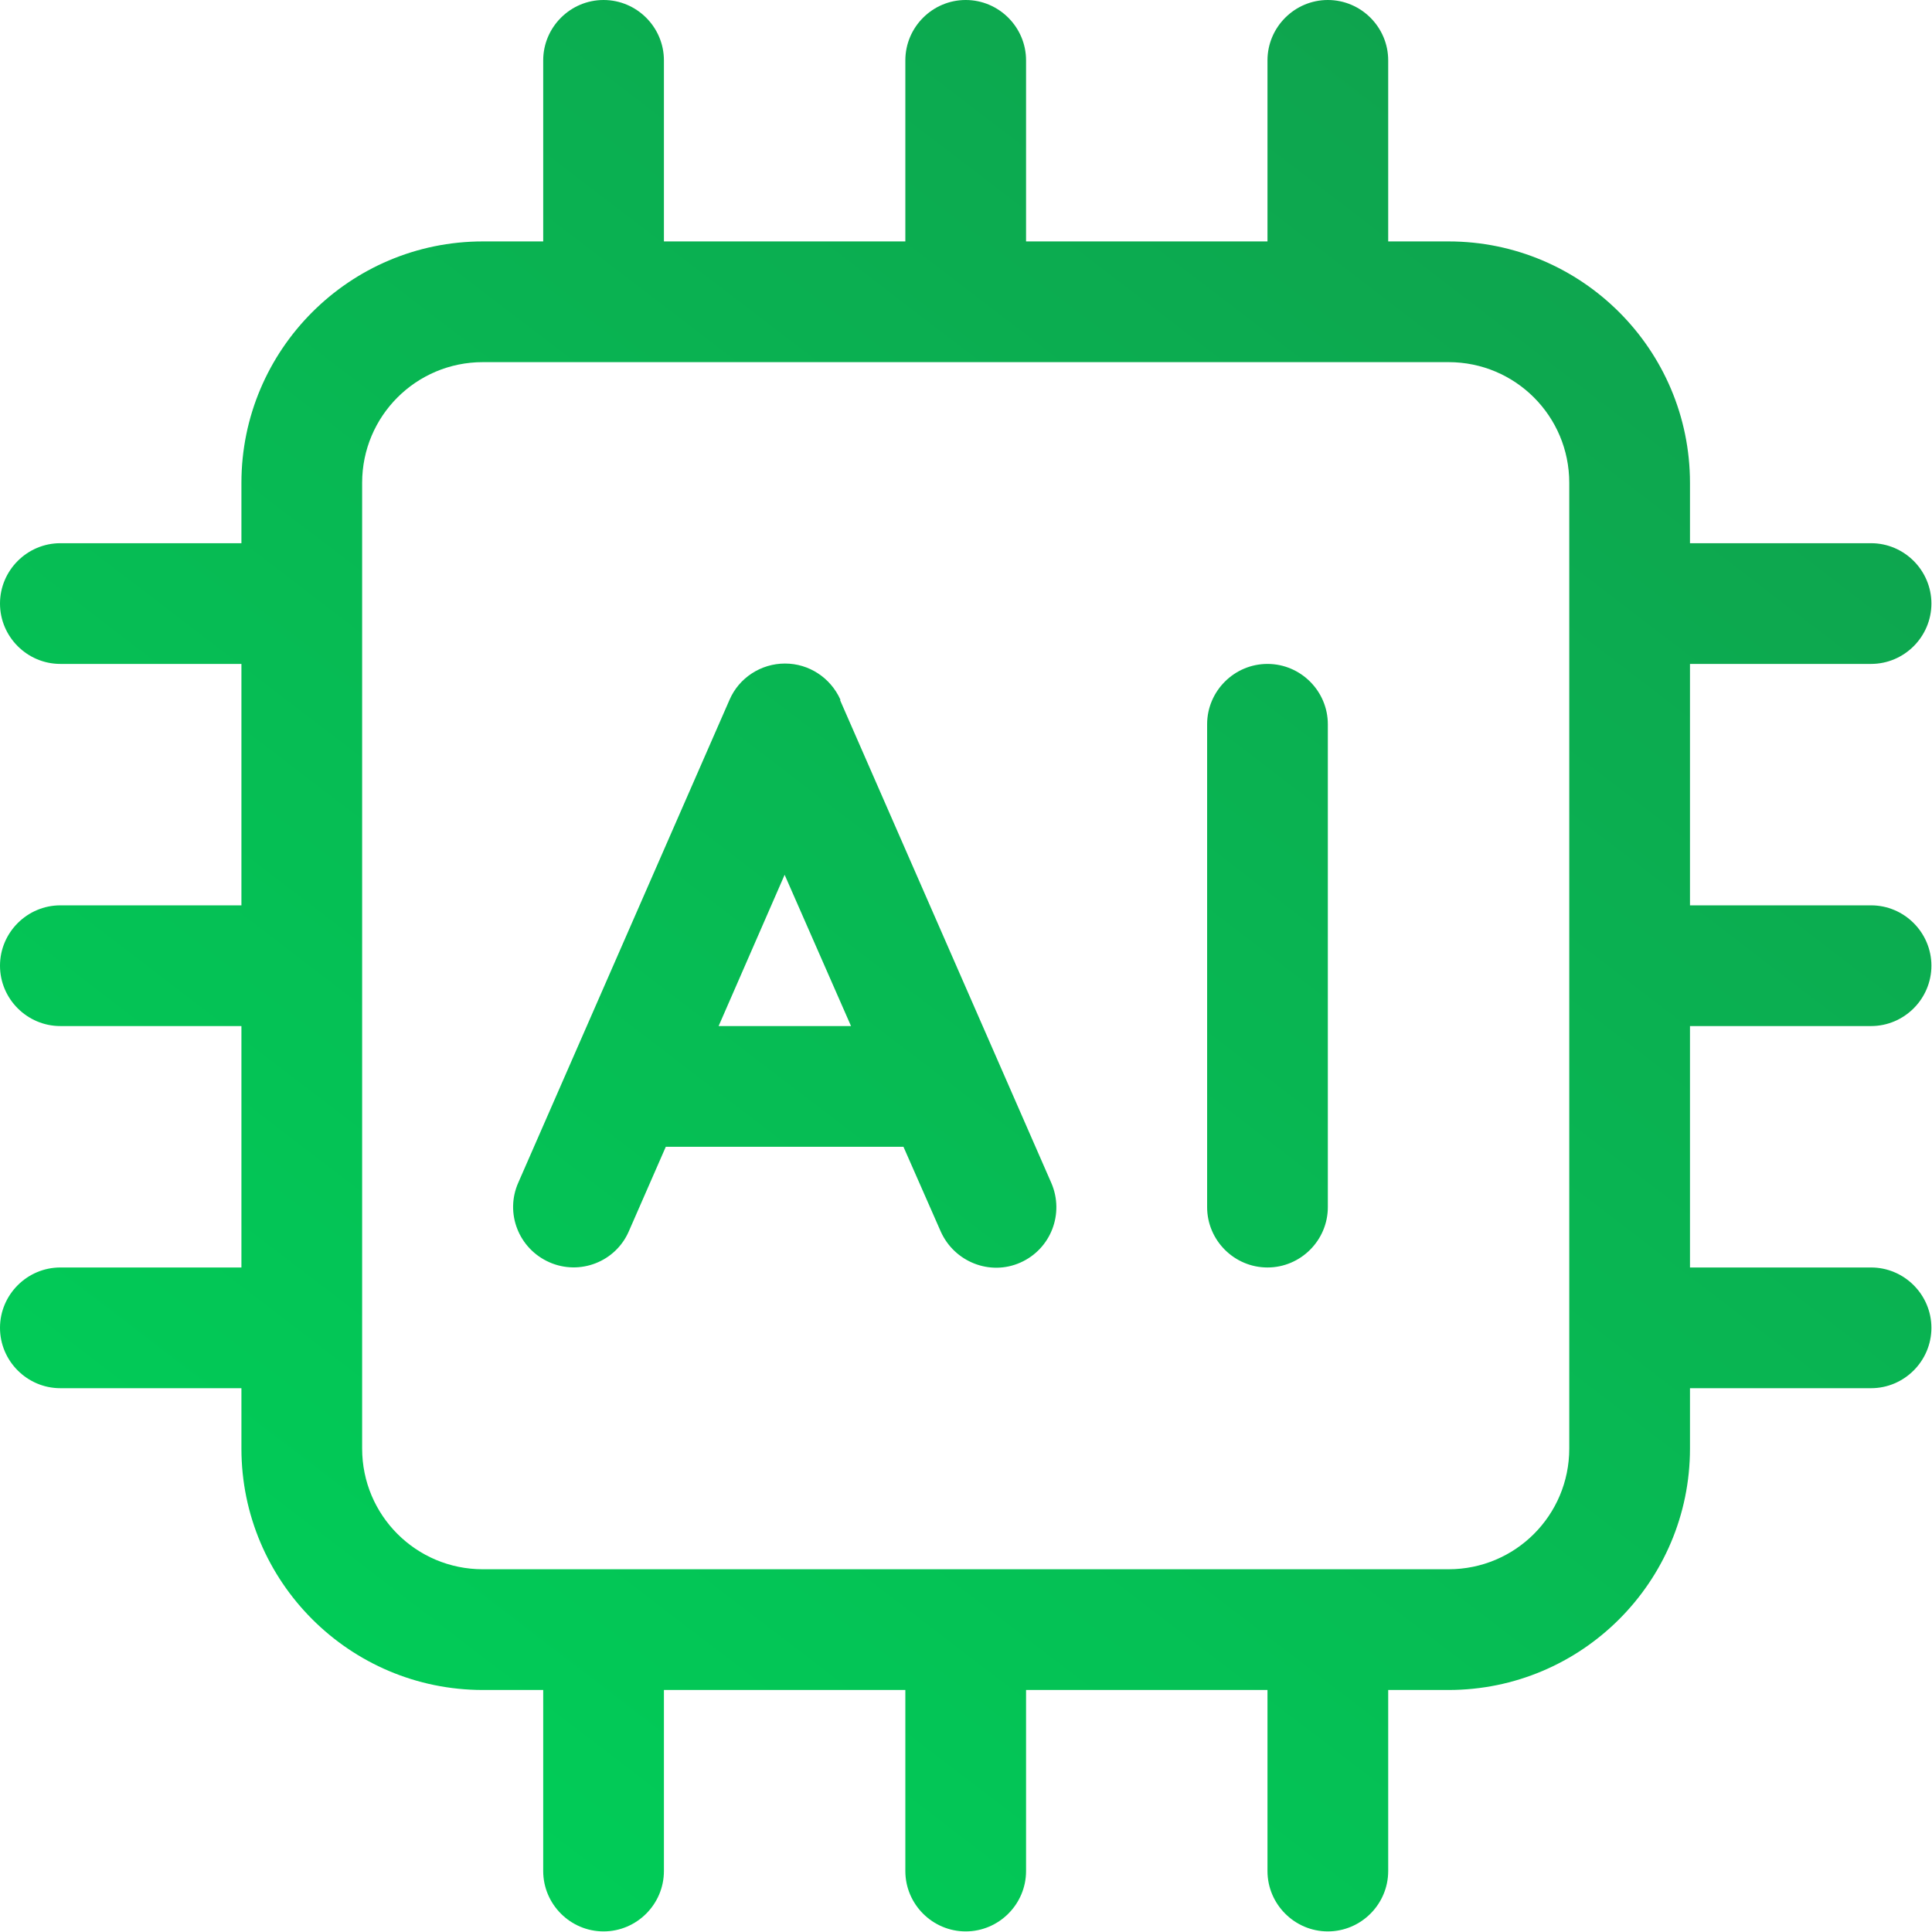
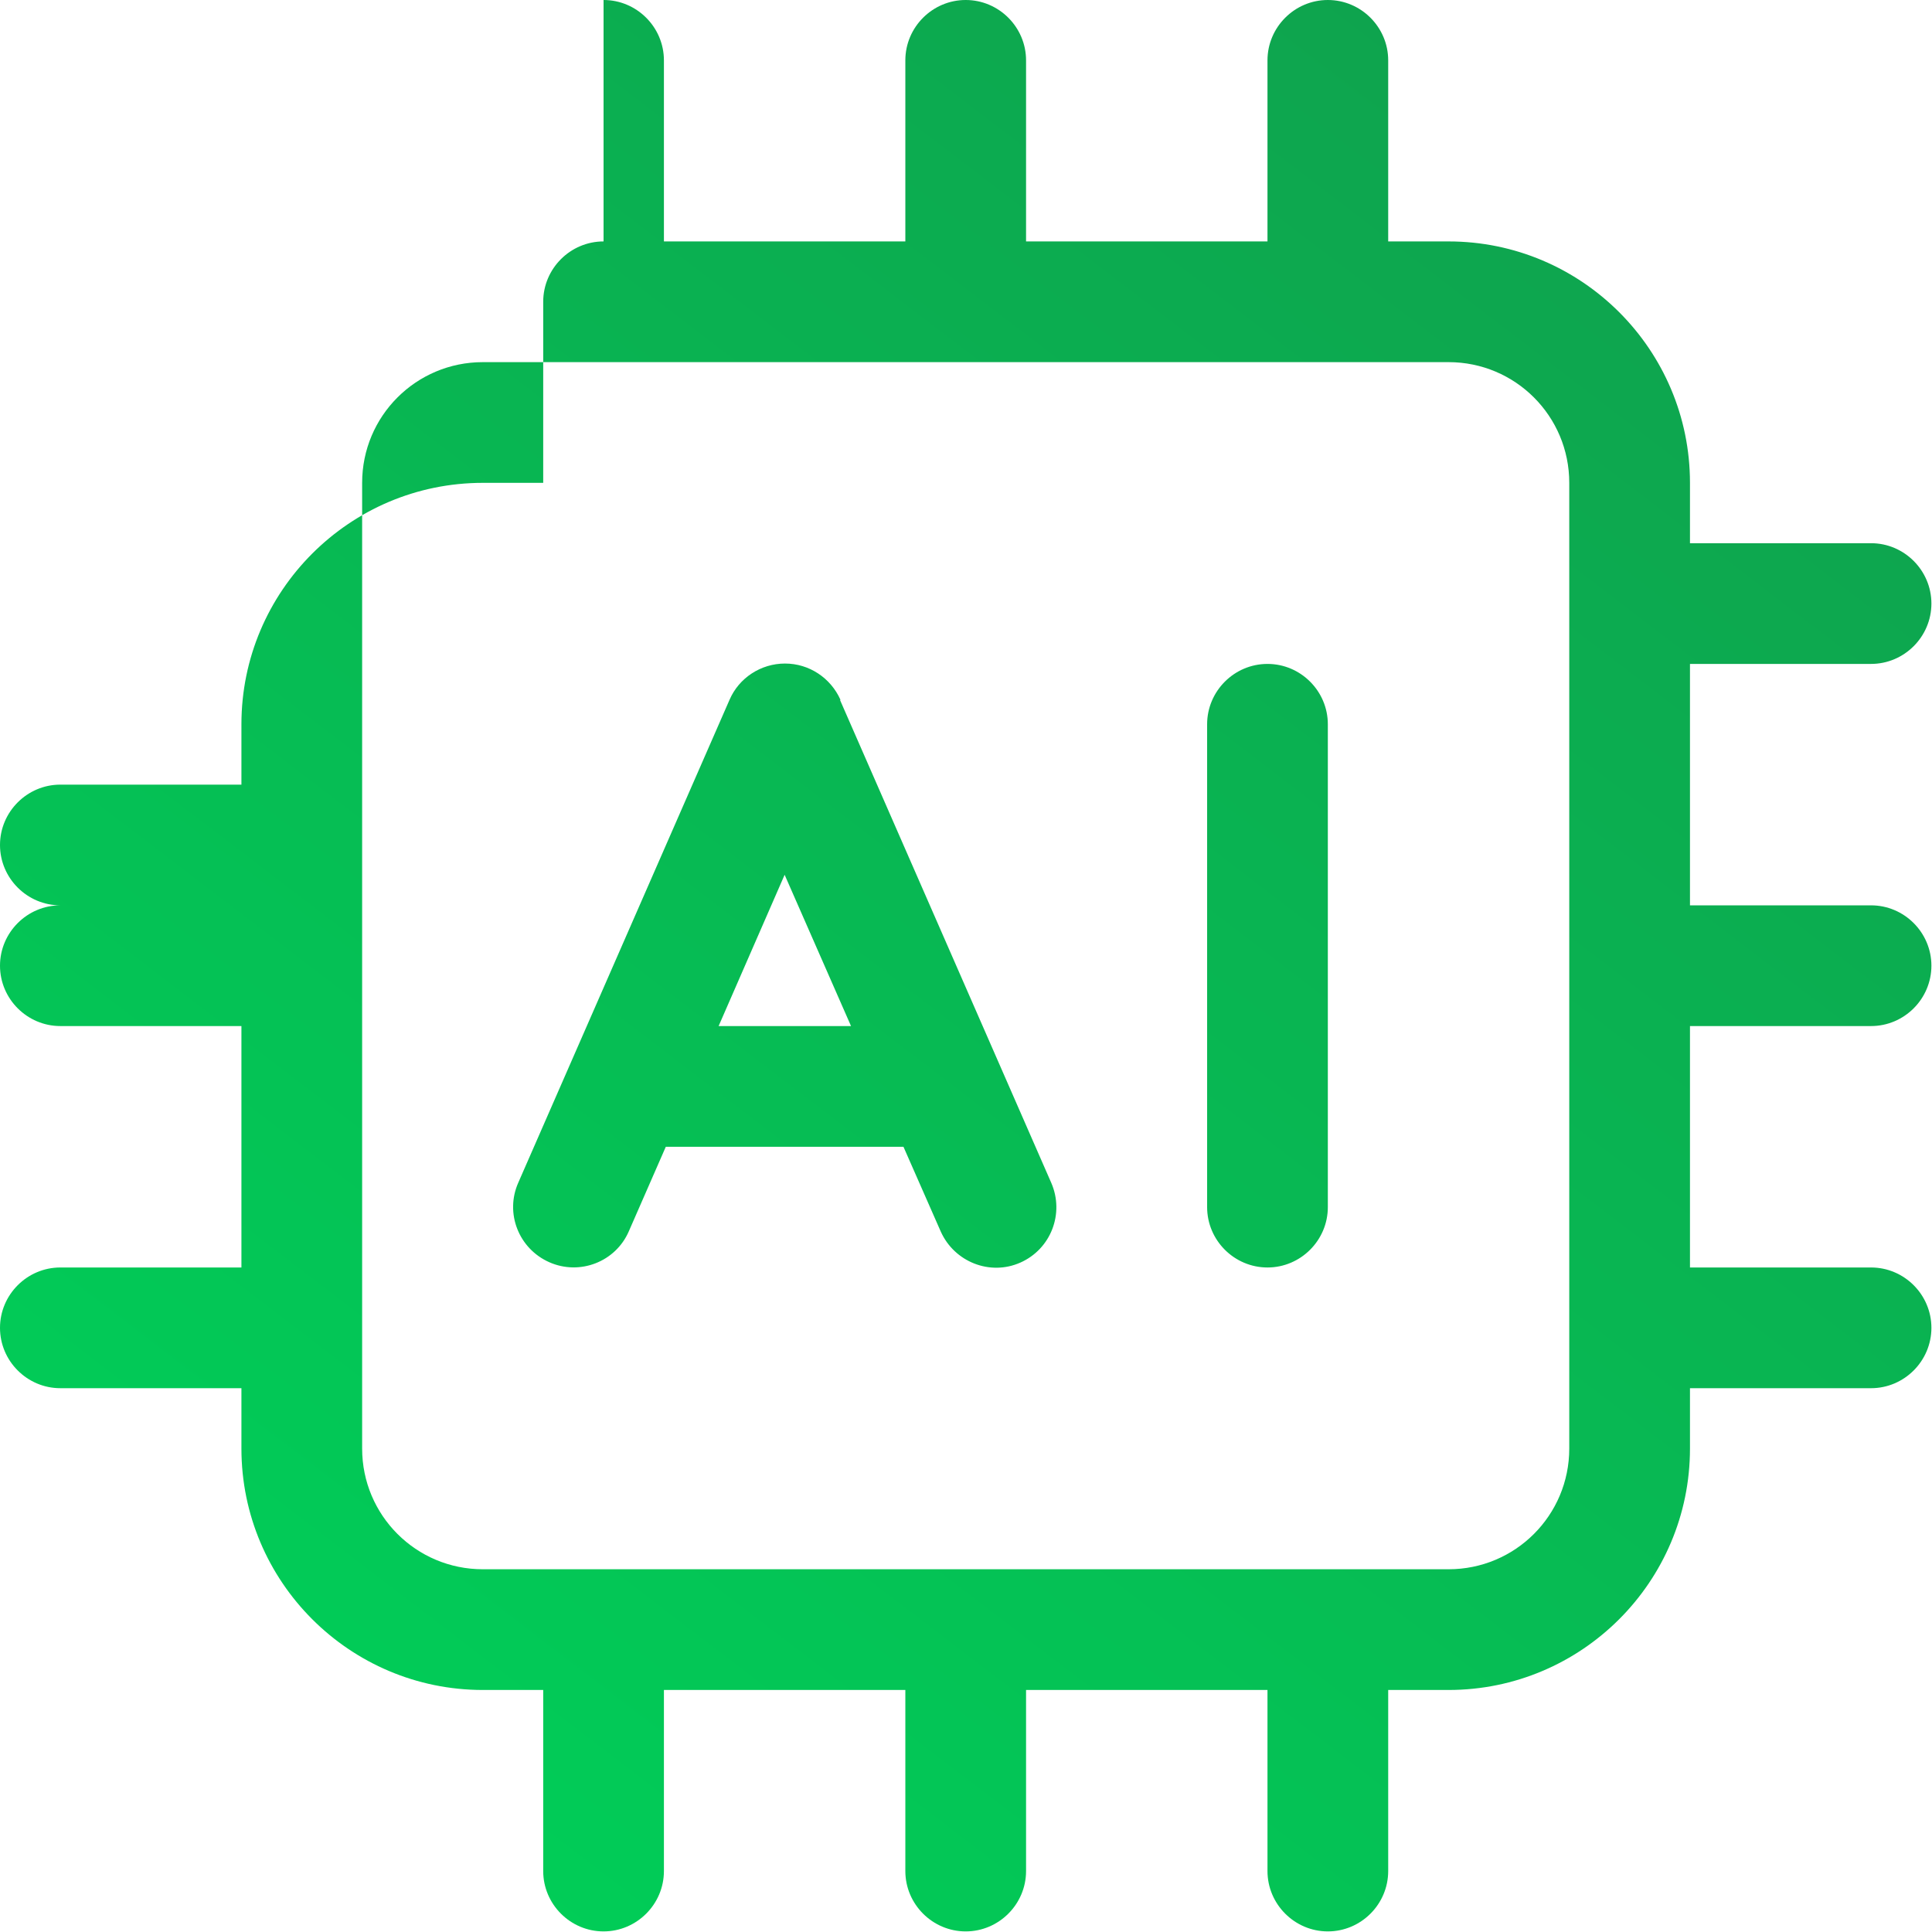
<svg xmlns="http://www.w3.org/2000/svg" width="100%" height="100%" viewBox="0 0 2134 2134" version="1.1" xml:space="preserve" style="fill-rule:evenodd;clip-rule:evenodd;stroke-linejoin:round;stroke-miterlimit:2;">
-   <path d="M666.667,0c36.666,0 66.666,30 66.666,66.667l0,200l266.667,-0l-0,-200c-0,-36.667 30,-66.667 66.667,-66.667c36.666,-0 66.666,30 66.666,66.667l0,200l266.667,-0l-0,-200c-0,-36.667 30,-66.667 66.667,-66.667c36.666,-0 66.666,30 66.666,66.667l0,200l66.667,-0c147.083,-0 266.667,119.583 266.667,266.666l-0,66.667l200,-0c36.666,-0 66.666,30 66.666,66.667c0,36.666 -30,66.666 -66.666,66.666l-200,0l-0,266.667l200,0c36.666,0 66.666,30 66.666,66.667c0,36.666 -30,66.666 -66.666,66.666l-200,0l-0,266.667l200,0c36.666,0 66.666,30 66.666,66.667c0,36.666 -30,66.666 -66.666,66.666l-200,0l-0,66.667c-0,147.083 -119.584,266.667 -266.667,266.667l-66.667,-0l0,200c0,36.666 -30,66.666 -66.666,66.666c-36.667,0 -66.667,-30 -66.667,-66.666l-0,-200l-266.667,-0l0,200c0,36.666 -30,66.666 -66.666,66.666c-36.667,0 -66.667,-30 -66.667,-66.666l-0,-200l-266.667,-0l0,200c0,36.666 -30,66.666 -66.666,66.666c-36.667,0 -66.667,-30 -66.667,-66.666l-0,-200l-66.667,-0c-147.083,-0 -266.666,-119.584 -266.666,-266.667l-0,-66.667l-200,0c-36.667,0 -66.667,-30 -66.667,-66.666c-0,-36.667 30,-66.667 66.667,-66.667l200,-0l-0,-266.667l-200,0c-36.667,0 -66.667,-30 -66.667,-66.666c-0,-36.667 30,-66.667 66.667,-66.667l200,0l-0,-266.667l-200,0c-36.667,0 -66.667,-30 -66.667,-66.666c-0,-36.667 30,-66.667 66.667,-66.667l200,-0l-0,-66.667c-0,-147.083 119.583,-266.666 266.666,-266.666l66.667,-0l-0,-200c-0,-36.667 30,-66.667 66.667,-66.667Zm-133.334,400c-73.75,-0 -133.333,59.583 -133.333,133.333l-0,1066.67c-0,73.75 59.583,133.333 133.333,133.333l1066.67,0c73.75,0 133.333,-59.583 133.333,-133.333l0,-1066.67c0,-73.75 -59.583,-133.333 -133.333,-133.333l-1066.67,-0Zm394.584,373.333l233.333,533.334c14.583,33.75 -0.417,72.916 -34.167,87.916c-33.75,15 -72.916,-0.833 -87.916,-34.166l-41.25,-93.75l-262.5,-0l-40.834,93.333c-14.583,33.75 -54.166,49.167 -87.916,34.167c-33.75,-15 -49.167,-54.167 -34.167,-87.917l233.333,-533.333c10.417,-24.167 34.584,-40 61.25,-40c26.667,-0 50.417,15.833 61.25,40l-0.416,0.416Zm-61.25,192.917l-72.917,167.083l146.25,0l-73.333,-167.083Zm600,-166.25l-0,533.333c-0,36.667 -30,66.667 -66.667,66.667c-36.667,-0 -66.667,-30 -66.667,-66.667l0,-533.333c0,-36.667 30,-66.667 66.667,-66.667c36.667,0 66.667,30 66.667,66.667Z" style="fill:url(#_Linear1);fill-rule:nonzero;" />
+   <path d="M666.667,0c36.666,0 66.666,30 66.666,66.667l0,200l266.667,-0l-0,-200c-0,-36.667 30,-66.667 66.667,-66.667c36.666,-0 66.666,30 66.666,66.667l0,200l266.667,-0l-0,-200c-0,-36.667 30,-66.667 66.667,-66.667c36.666,-0 66.666,30 66.666,66.667l0,200l66.667,-0c147.083,-0 266.667,119.583 266.667,266.666l-0,66.667l200,-0c36.666,-0 66.666,30 66.666,66.667c0,36.666 -30,66.666 -66.666,66.666l-200,0l-0,266.667l200,0c36.666,0 66.666,30 66.666,66.667c0,36.666 -30,66.666 -66.666,66.666l-200,0l-0,266.667l200,0c36.666,0 66.666,30 66.666,66.667c0,36.666 -30,66.666 -66.666,66.666l-200,0l-0,66.667c-0,147.083 -119.584,266.667 -266.667,266.667l-66.667,-0l0,200c0,36.666 -30,66.666 -66.666,66.666c-36.667,0 -66.667,-30 -66.667,-66.666l-0,-200l-266.667,-0l0,200c0,36.666 -30,66.666 -66.666,66.666c-36.667,0 -66.667,-30 -66.667,-66.666l-0,-200l-266.667,-0l0,200c0,36.666 -30,66.666 -66.666,66.666c-36.667,0 -66.667,-30 -66.667,-66.666l-0,-200l-66.667,-0c-147.083,-0 -266.666,-119.584 -266.666,-266.667l-0,-66.667l-200,0c-36.667,0 -66.667,-30 -66.667,-66.666c-0,-36.667 30,-66.667 66.667,-66.667l200,-0l-0,-266.667l-200,0c-36.667,0 -66.667,-30 -66.667,-66.666c-0,-36.667 30,-66.667 66.667,-66.667l200,0l-200,0c-36.667,0 -66.667,-30 -66.667,-66.666c-0,-36.667 30,-66.667 66.667,-66.667l200,-0l-0,-66.667c-0,-147.083 119.583,-266.666 266.666,-266.666l66.667,-0l-0,-200c-0,-36.667 30,-66.667 66.667,-66.667Zm-133.334,400c-73.75,-0 -133.333,59.583 -133.333,133.333l-0,1066.67c-0,73.75 59.583,133.333 133.333,133.333l1066.67,0c73.75,0 133.333,-59.583 133.333,-133.333l0,-1066.67c0,-73.75 -59.583,-133.333 -133.333,-133.333l-1066.67,-0Zm394.584,373.333l233.333,533.334c14.583,33.75 -0.417,72.916 -34.167,87.916c-33.75,15 -72.916,-0.833 -87.916,-34.166l-41.25,-93.75l-262.5,-0l-40.834,93.333c-14.583,33.75 -54.166,49.167 -87.916,34.167c-33.75,-15 -49.167,-54.167 -34.167,-87.917l233.333,-533.333c10.417,-24.167 34.584,-40 61.25,-40c26.667,-0 50.417,15.833 61.25,40l-0.416,0.416Zm-61.25,192.917l-72.917,167.083l146.25,0l-73.333,-167.083Zm600,-166.25l-0,533.333c-0,36.667 -30,66.667 -66.667,66.667c-36.667,-0 -66.667,-30 -66.667,-66.667l0,-533.333c0,-36.667 30,-66.667 66.667,-66.667c36.667,0 66.667,30 66.667,66.667Z" style="fill:url(#_Linear1);fill-rule:nonzero;" />
  <defs>
    <linearGradient id="_Linear1" x1="0" y1="0" x2="1" y2="0" gradientUnits="userSpaceOnUse" gradientTransform="matrix(1587.5,-2100,2100,1587.5,379.371,2100)">
      <stop offset="0" style="stop-color:#00cf58;stop-opacity:1" />
      <stop offset="1" style="stop-color:#109f4d;stop-opacity:1" />
    </linearGradient>
  </defs>
</svg>